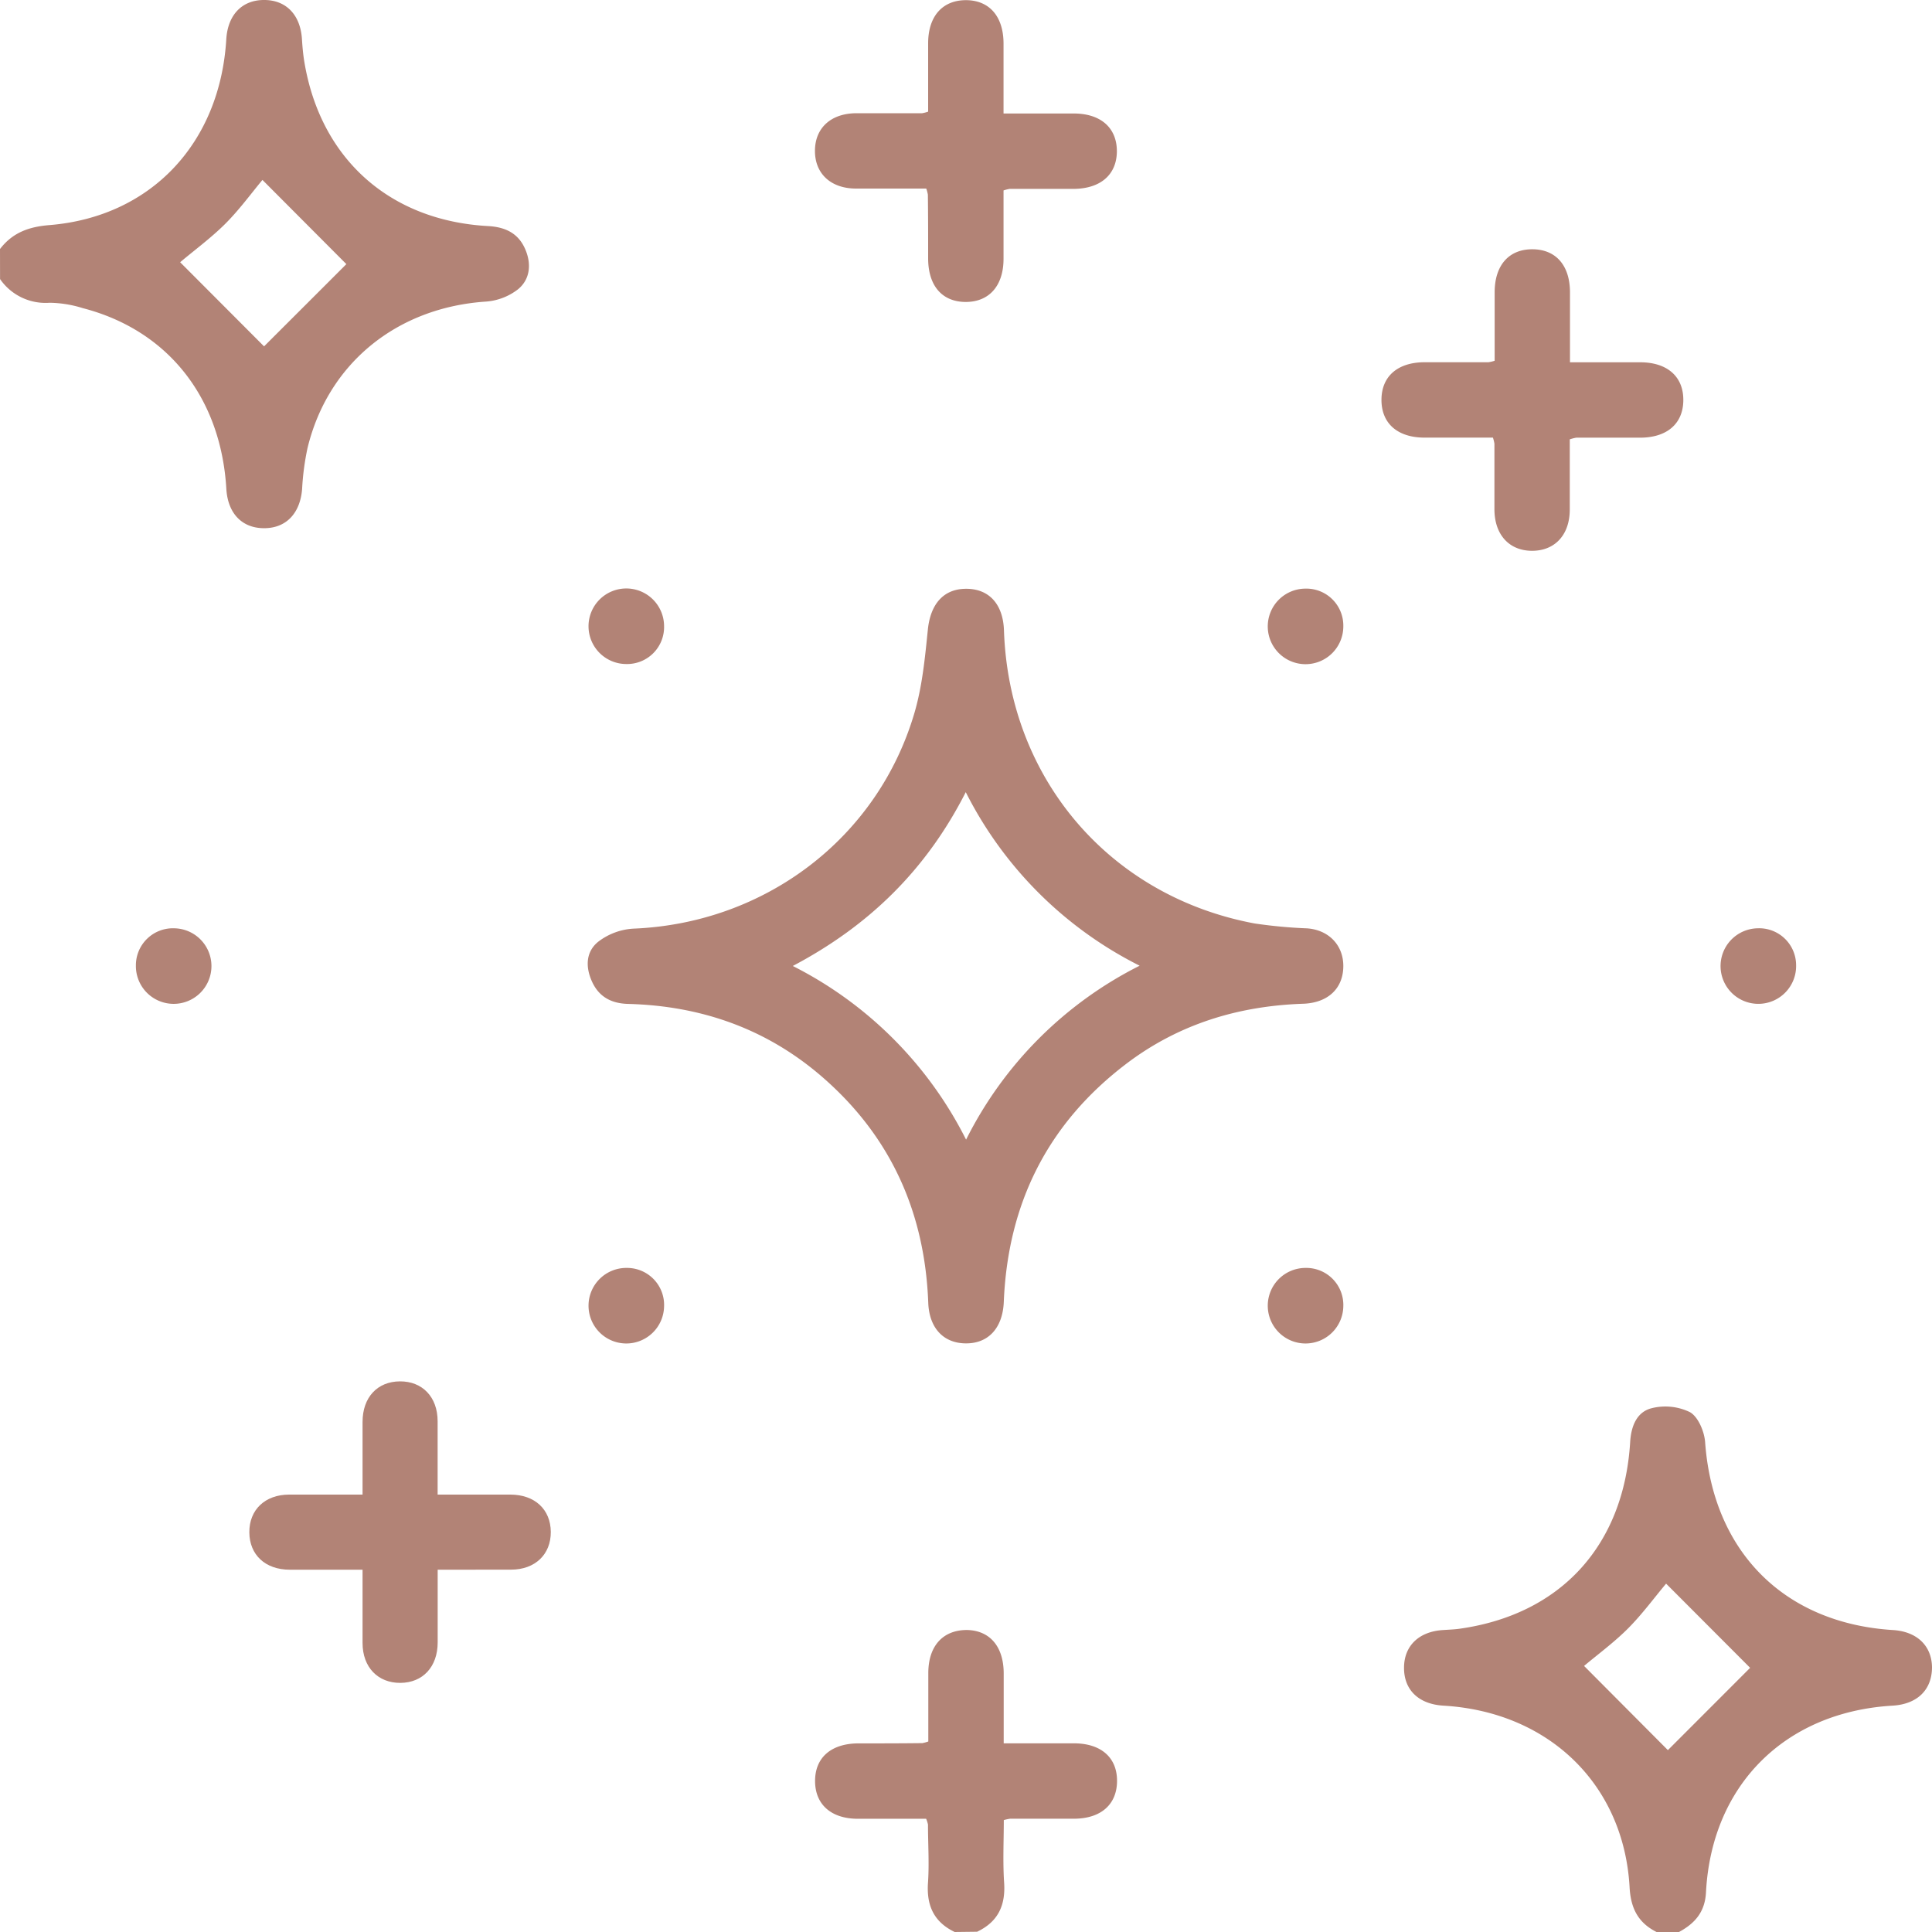
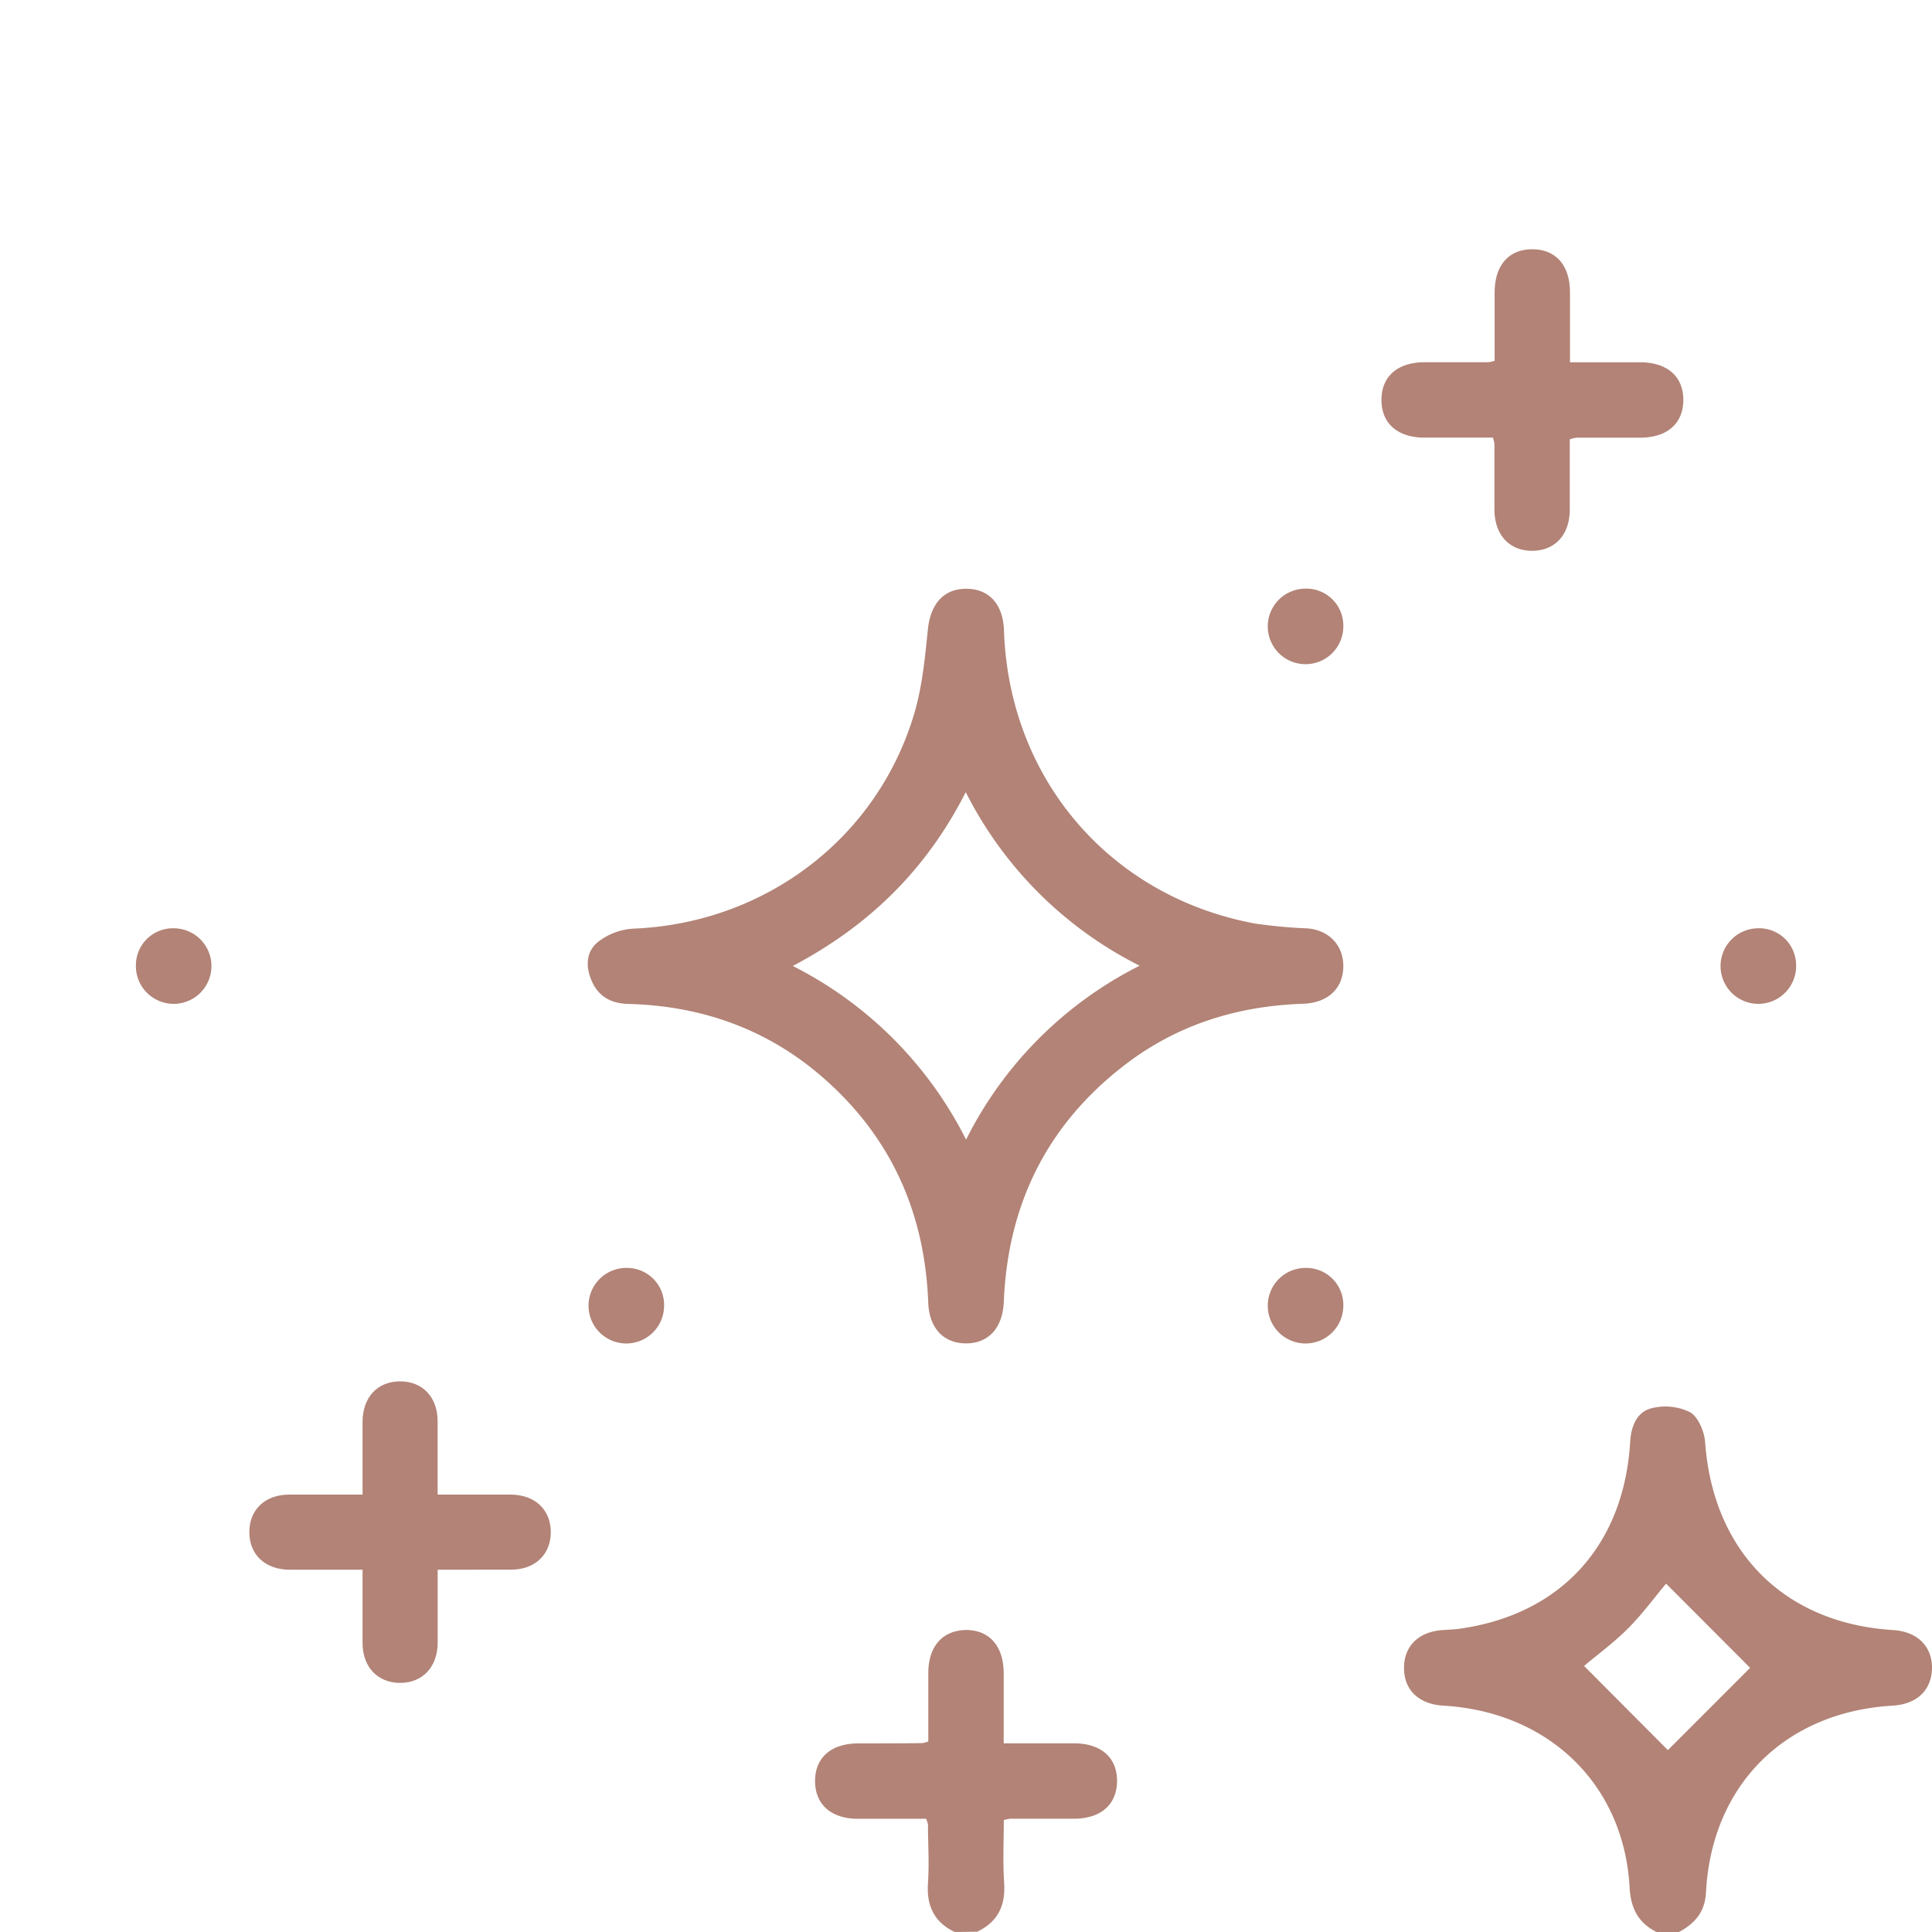
<svg xmlns="http://www.w3.org/2000/svg" id="Camada_1" data-name="Camada 1" viewBox="0 0 357.99 357.99">
  <style>
        .cls1{
            fill: #B28376;
        }
    </style>
-   <path class="cls1" d="M180.37,214.2c2.31-3,5.27-4.12,9.16-4.43,18.81-1.53,31.61-15.17,32.77-34.44.28-4.59,3-7.35,7.17-7.27,4,.07,6.57,2.82,6.85,7.25.08,1.28.19,2.56.38,3.82,2.85,18.15,15.71,29.81,34.11,30.82,3.24.18,5.64,1.35,6.91,4.35,1.15,2.71.87,5.53-1.36,7.36a11,11,0,0,1-5.91,2.28c-16.52,1.09-29.3,11.43-33.1,27.15a48.12,48.12,0,0,0-1,7.58c-.35,4.43-2.88,7.19-6.87,7.26-4.18.08-6.89-2.66-7.17-7.27-1-17-10.89-29.43-26.59-33.5a21.47,21.47,0,0,0-6.16-1,10.24,10.24,0,0,1-9.18-4.39Zm33.38,2.45,15.55,15.59c5-5,10.32-10.3,15.25-15.24L229,201.4c-2.11,2.53-4.3,5.55-6.91,8.15S216.28,214.51,213.75,216.65Z" transform="translate(-180.37 -168.06)" />
  <path class="cls1" d="M487.32,526.05c-3.45-1.73-4.81-4.46-5-8.39-1.11-19-15-32.4-34.47-33.55-4.63-.27-7.38-2.94-7.32-7.12.05-4,2.78-6.61,7.21-6.89,1-.07,2.1-.1,3.13-.25,18.7-2.65,30.39-15.42,31.56-34.58.18-3,1.25-5.6,4-6.28a10.44,10.44,0,0,1,7.09.74c1.52.88,2.65,3.57,2.8,5.54,1.45,20.28,14.63,33.58,34.82,34.83,4.42.28,7.16,2.89,7.22,6.88,0,4.18-2.7,6.86-7.33,7.13-19.91,1.18-33.51,14.72-34.55,34.59-.19,3.65-2.05,5.75-5,7.35Zm17.34-48.95-15.57-15.6c-2.2,2.62-4.41,5.64-7,8.25s-5.75,4.93-8.2,7l15.53,15.6Z" transform="translate(-180.37 -168.06)" />
  <path class="cls1" d="M357.27,526.05c-3.84-1.84-5.24-4.89-4.95-9.1.25-3.59,0-7.21,0-10.82a6.3,6.3,0,0,0-.34-1.06c-4.12,0-8.39,0-12.65,0-4.9,0-7.86-2.6-7.93-6.85-.07-4.43,2.91-7.09,8-7.12,4,0,7.92,0,11.88-.05a7.39,7.39,0,0,0,1.1-.3c0-4.13,0-8.39,0-12.66,0-5.06,2.72-8,7.15-8,4.24.08,6.8,3.05,6.82,8,0,4.18,0,8.35,0,13,4.45,0,8.71,0,13,0,5.09,0,8.08,2.69,8,7.11-.07,4.24-3,6.83-7.93,6.86l-11.88,0a8.51,8.51,0,0,0-1.17.25c0,3.78-.2,7.7.06,11.59.28,4.21-1.11,7.25-5,9.1Z" transform="translate(-180.37 -168.06)" />
  <path class="cls1" d="M429.28,347.05c0,4.16-2.84,6.84-7.45,7-12.07.41-23.14,3.8-32.81,11.16-14.53,11.06-21.9,25.87-22.65,44.05-.2,5-3,7.93-7.44,7.71-3.93-.2-6.39-3-6.56-7.53-.63-16.66-6.89-30.71-19.52-41.72-10.32-9-22.51-13.29-36.12-13.64-3.11-.09-5.39-1.32-6.67-4.15s-1.07-5.59,1.17-7.38a11.8,11.8,0,0,1,6.54-2.42c24.37-1,45.23-16.76,52.05-40,1.46-5,1.95-10.26,2.48-15.44.48-4.63,2.84-7.49,7-7.53,4.3-.05,6.93,2.81,7.1,7.7.92,27.44,19.54,49.28,46.43,54.31a90,90,0,0,0,9.73.91C426.54,340.36,429.28,343.16,429.28,347.05Zm-69.9,32.18A72.23,72.23,0,0,1,391.54,347a72.47,72.47,0,0,1-32.22-32.16c-7.33,14.43-17.95,24.77-32.05,32.21A72.51,72.51,0,0,1,359.38,379.23Z" transform="translate(-180.37 -168.06)" />
-   <path class="cls1" d="M352,203c-4.42,0-8.72,0-13,0-4.75,0-7.71-2.84-7.62-7.16.08-4.12,3-6.76,7.62-6.8,4.08,0,8.15,0,12.23,0a6.82,6.82,0,0,0,1.12-.29c0-4.13,0-8.4,0-12.66,0-5.08,2.72-8.06,7.15-8,4.24.08,6.8,3.05,6.82,8,0,4.18,0,8.35,0,13,4.46,0,8.73,0,13,0,5.08,0,8.07,2.72,8,7.15-.09,4.23-3.06,6.78-8,6.82l-11.88,0a7.09,7.09,0,0,0-1.12.29c0,4.13,0,8.4,0,12.66,0,5.07-2.73,8.07-7.16,8-4.24-.08-6.78-3-6.81-8,0-4,0-7.92-.05-11.88A6.81,6.81,0,0,0,352,203Z" transform="translate(-180.37 -168.06)" />
  <path class="cls1" d="M471.24,249.47c0,4.42,0,8.71,0,13,0,4.76-2.83,7.72-7.13,7.65-4.13-.07-6.79-3-6.83-7.61,0-4.07,0-8.15,0-12.23a6.58,6.58,0,0,0-.28-1.13c-4.13,0-8.39,0-12.65,0-5.09,0-8.07-2.7-8-7.14.07-4.24,3-6.8,7.95-6.83l11.88,0a7.48,7.48,0,0,0,1.14-.27c0-4.14,0-8.4,0-12.66,0-5.09,2.69-8.07,7.12-8,4.25.07,6.82,3,6.84,7.94,0,4.18,0,8.36,0,13,4.44,0,8.7,0,13,0,5.09,0,8.08,2.71,8,7.13-.07,4.24-3,6.81-7.95,6.84-4,0-7.92,0-11.88,0A7.48,7.48,0,0,0,471.24,249.47Z" transform="translate(-180.37 -168.06)" />
  <path class="cls1" d="M261.47,458.92c0,4.85,0,9.16,0,13.46,0,4.56-2.78,7.49-6.92,7.51s-7-2.88-7-7.39,0-8.8,0-13.58c-4.69,0-9.08,0-13.47,0-4.57,0-7.48-2.76-7.51-6.92s2.88-7,7.4-7,8.8,0,13.58,0c0-4.68,0-9.07,0-13.46,0-4.57,2.75-7.49,6.91-7.52s7,2.88,7,7.39,0,8.8,0,13.59c4.68,0,9.07,0,13.46,0,4.56,0,7.48,2.76,7.51,6.91s-2.88,7-7.39,7S266.25,458.92,261.47,458.92Z" transform="translate(-180.37 -168.06)" />
-   <path class="cls1" d="M296.42,291.1a7,7,0,1,1,7-7.05A6.85,6.85,0,0,1,296.42,291.1Z" transform="translate(-180.37 -168.06)" />
  <path class="cls1" d="M429.28,284.13a7,7,0,1,1-7.06-7A6.85,6.85,0,0,1,429.28,284.13Z" transform="translate(-180.37 -168.06)" />
  <path class="cls1" d="M212.68,340.07a7,7,0,1,1-7.13,6.91A6.86,6.86,0,0,1,212.68,340.07Z" transform="translate(-180.37 -168.06)" />
  <path class="cls1" d="M513.18,346.92a7,7,0,1,1-7.19-6.85A6.85,6.85,0,0,1,513.18,346.92Z" transform="translate(-180.37 -168.06)" />
  <path class="cls1" d="M303.42,410.15a7,7,0,1,1-6.91-7.15A6.86,6.86,0,0,1,303.42,410.15Z" transform="translate(-180.37 -168.06)" />
  <path class="cls1" d="M429.28,410.09a7,7,0,1,1-7-7.09A6.86,6.86,0,0,1,429.28,410.09Z" transform="translate(-180.37 -168.06)" />
</svg>